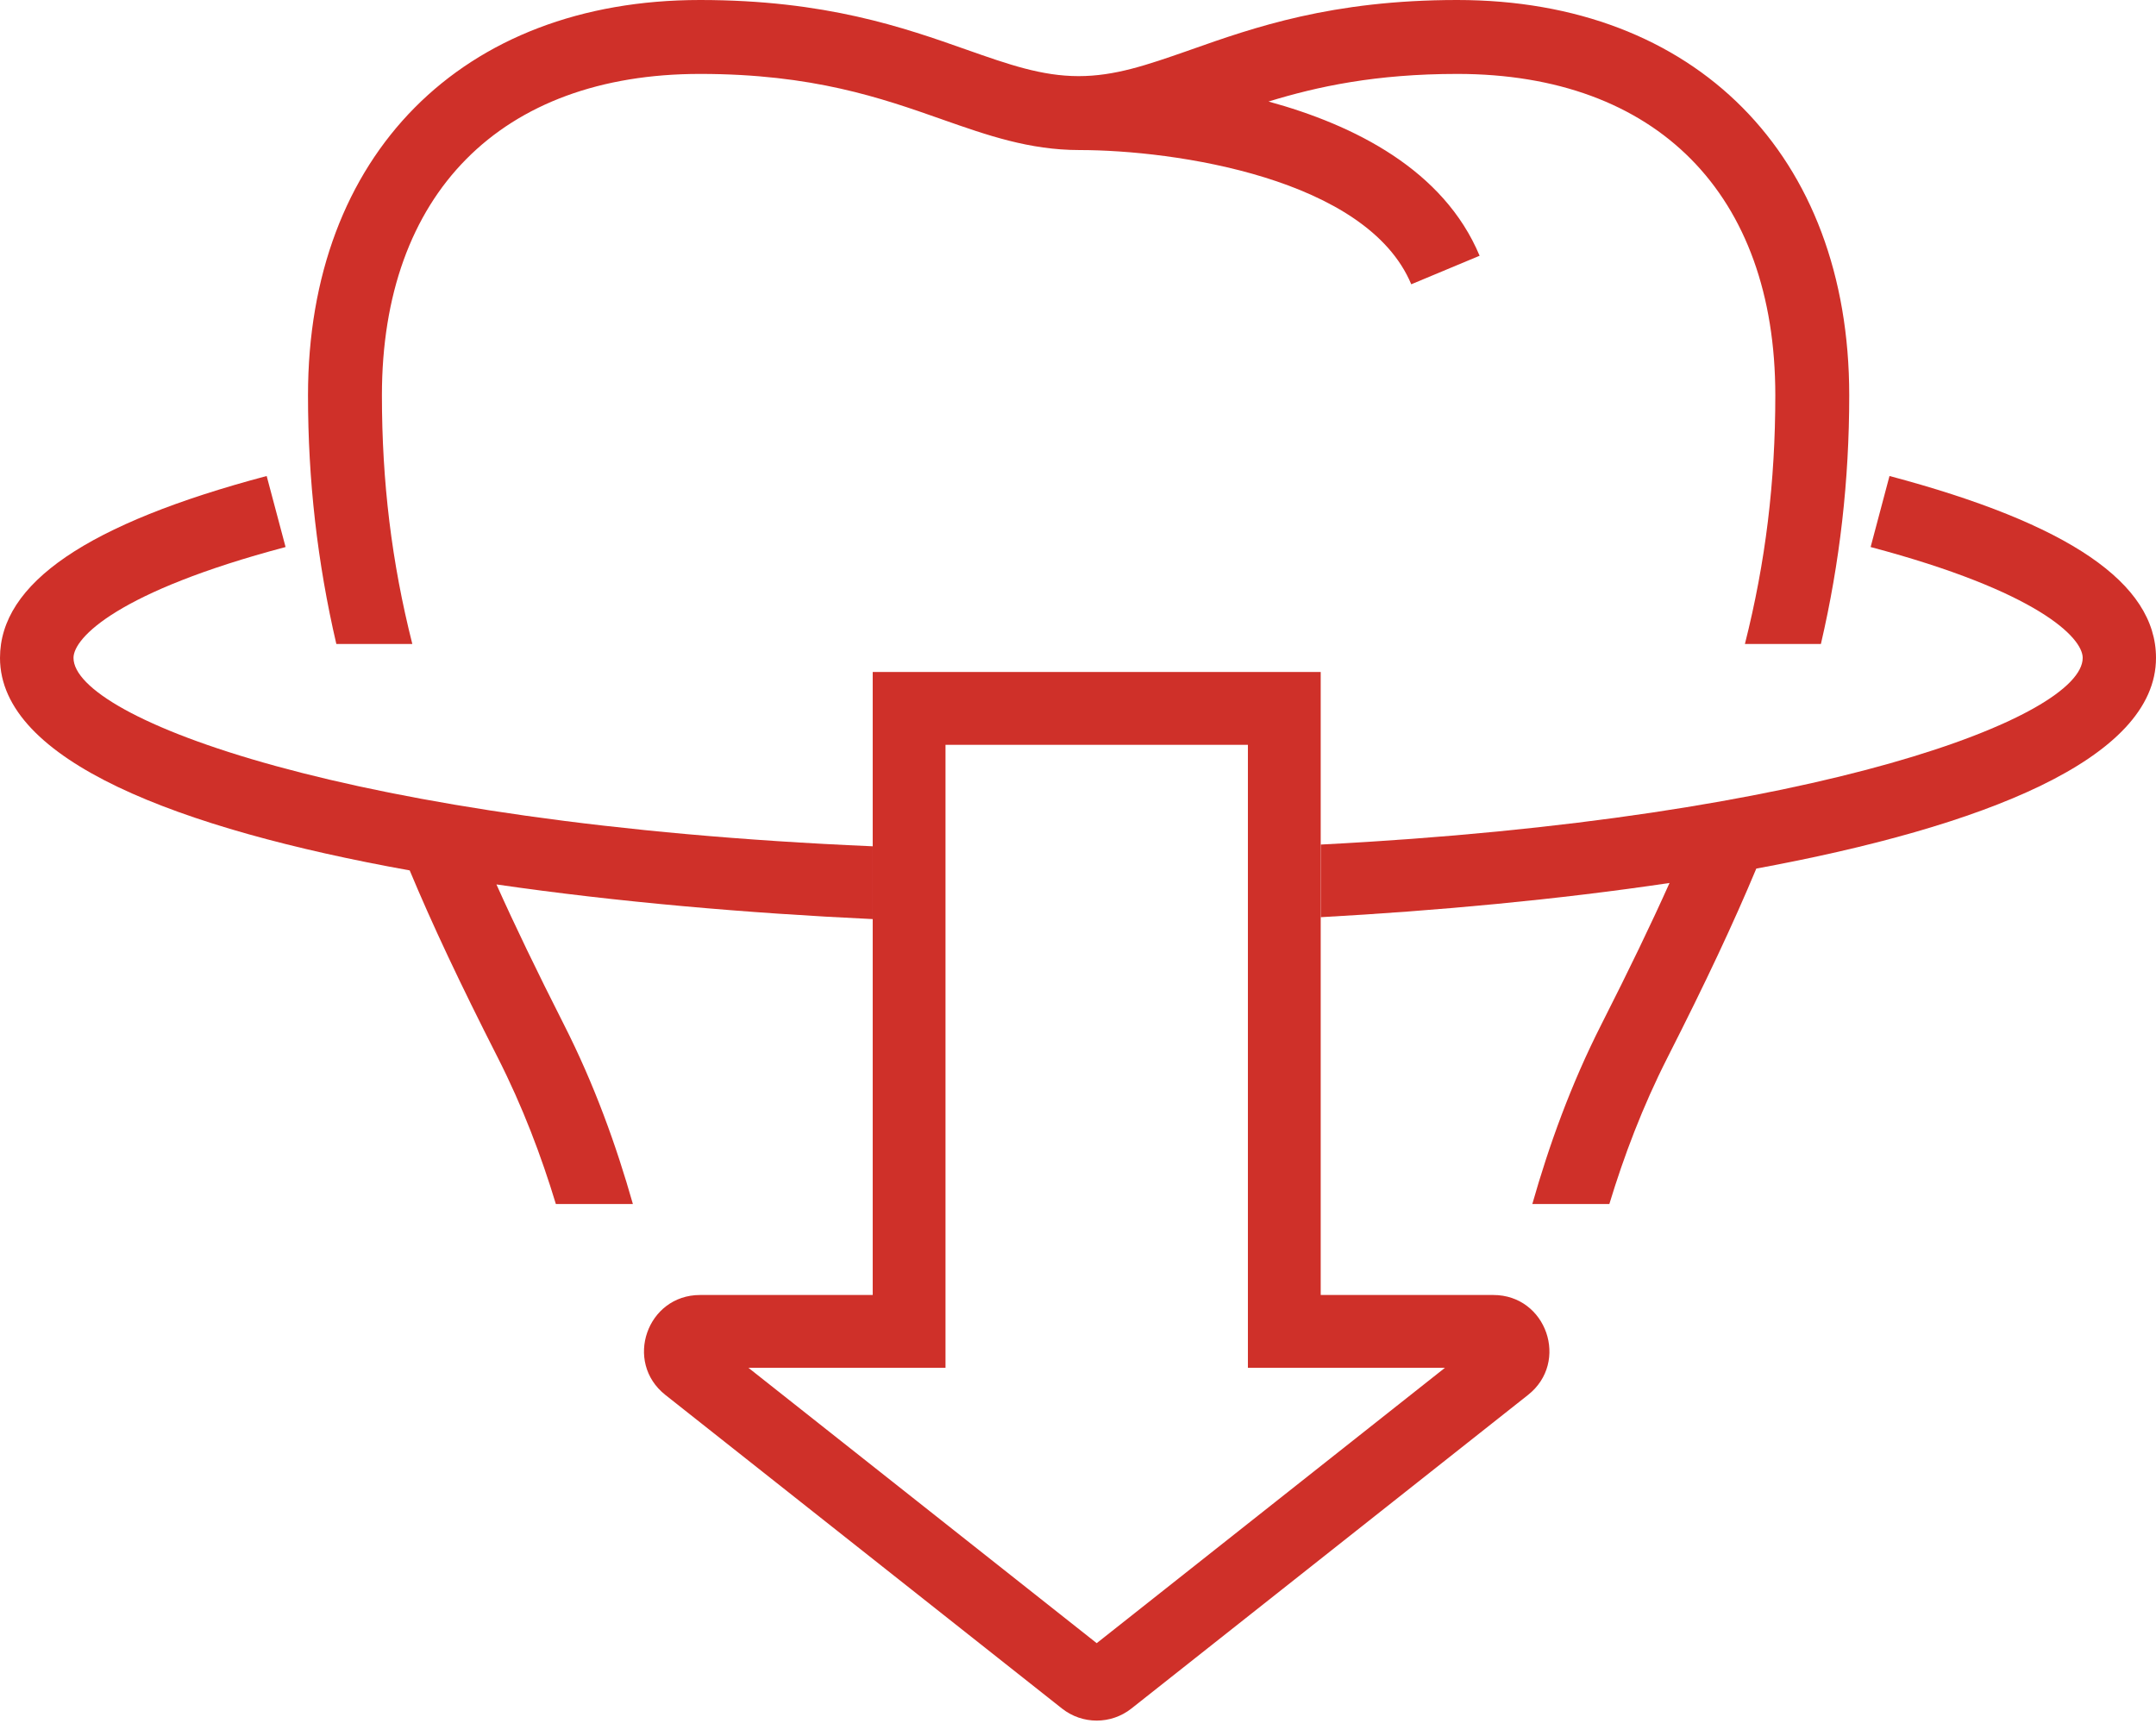
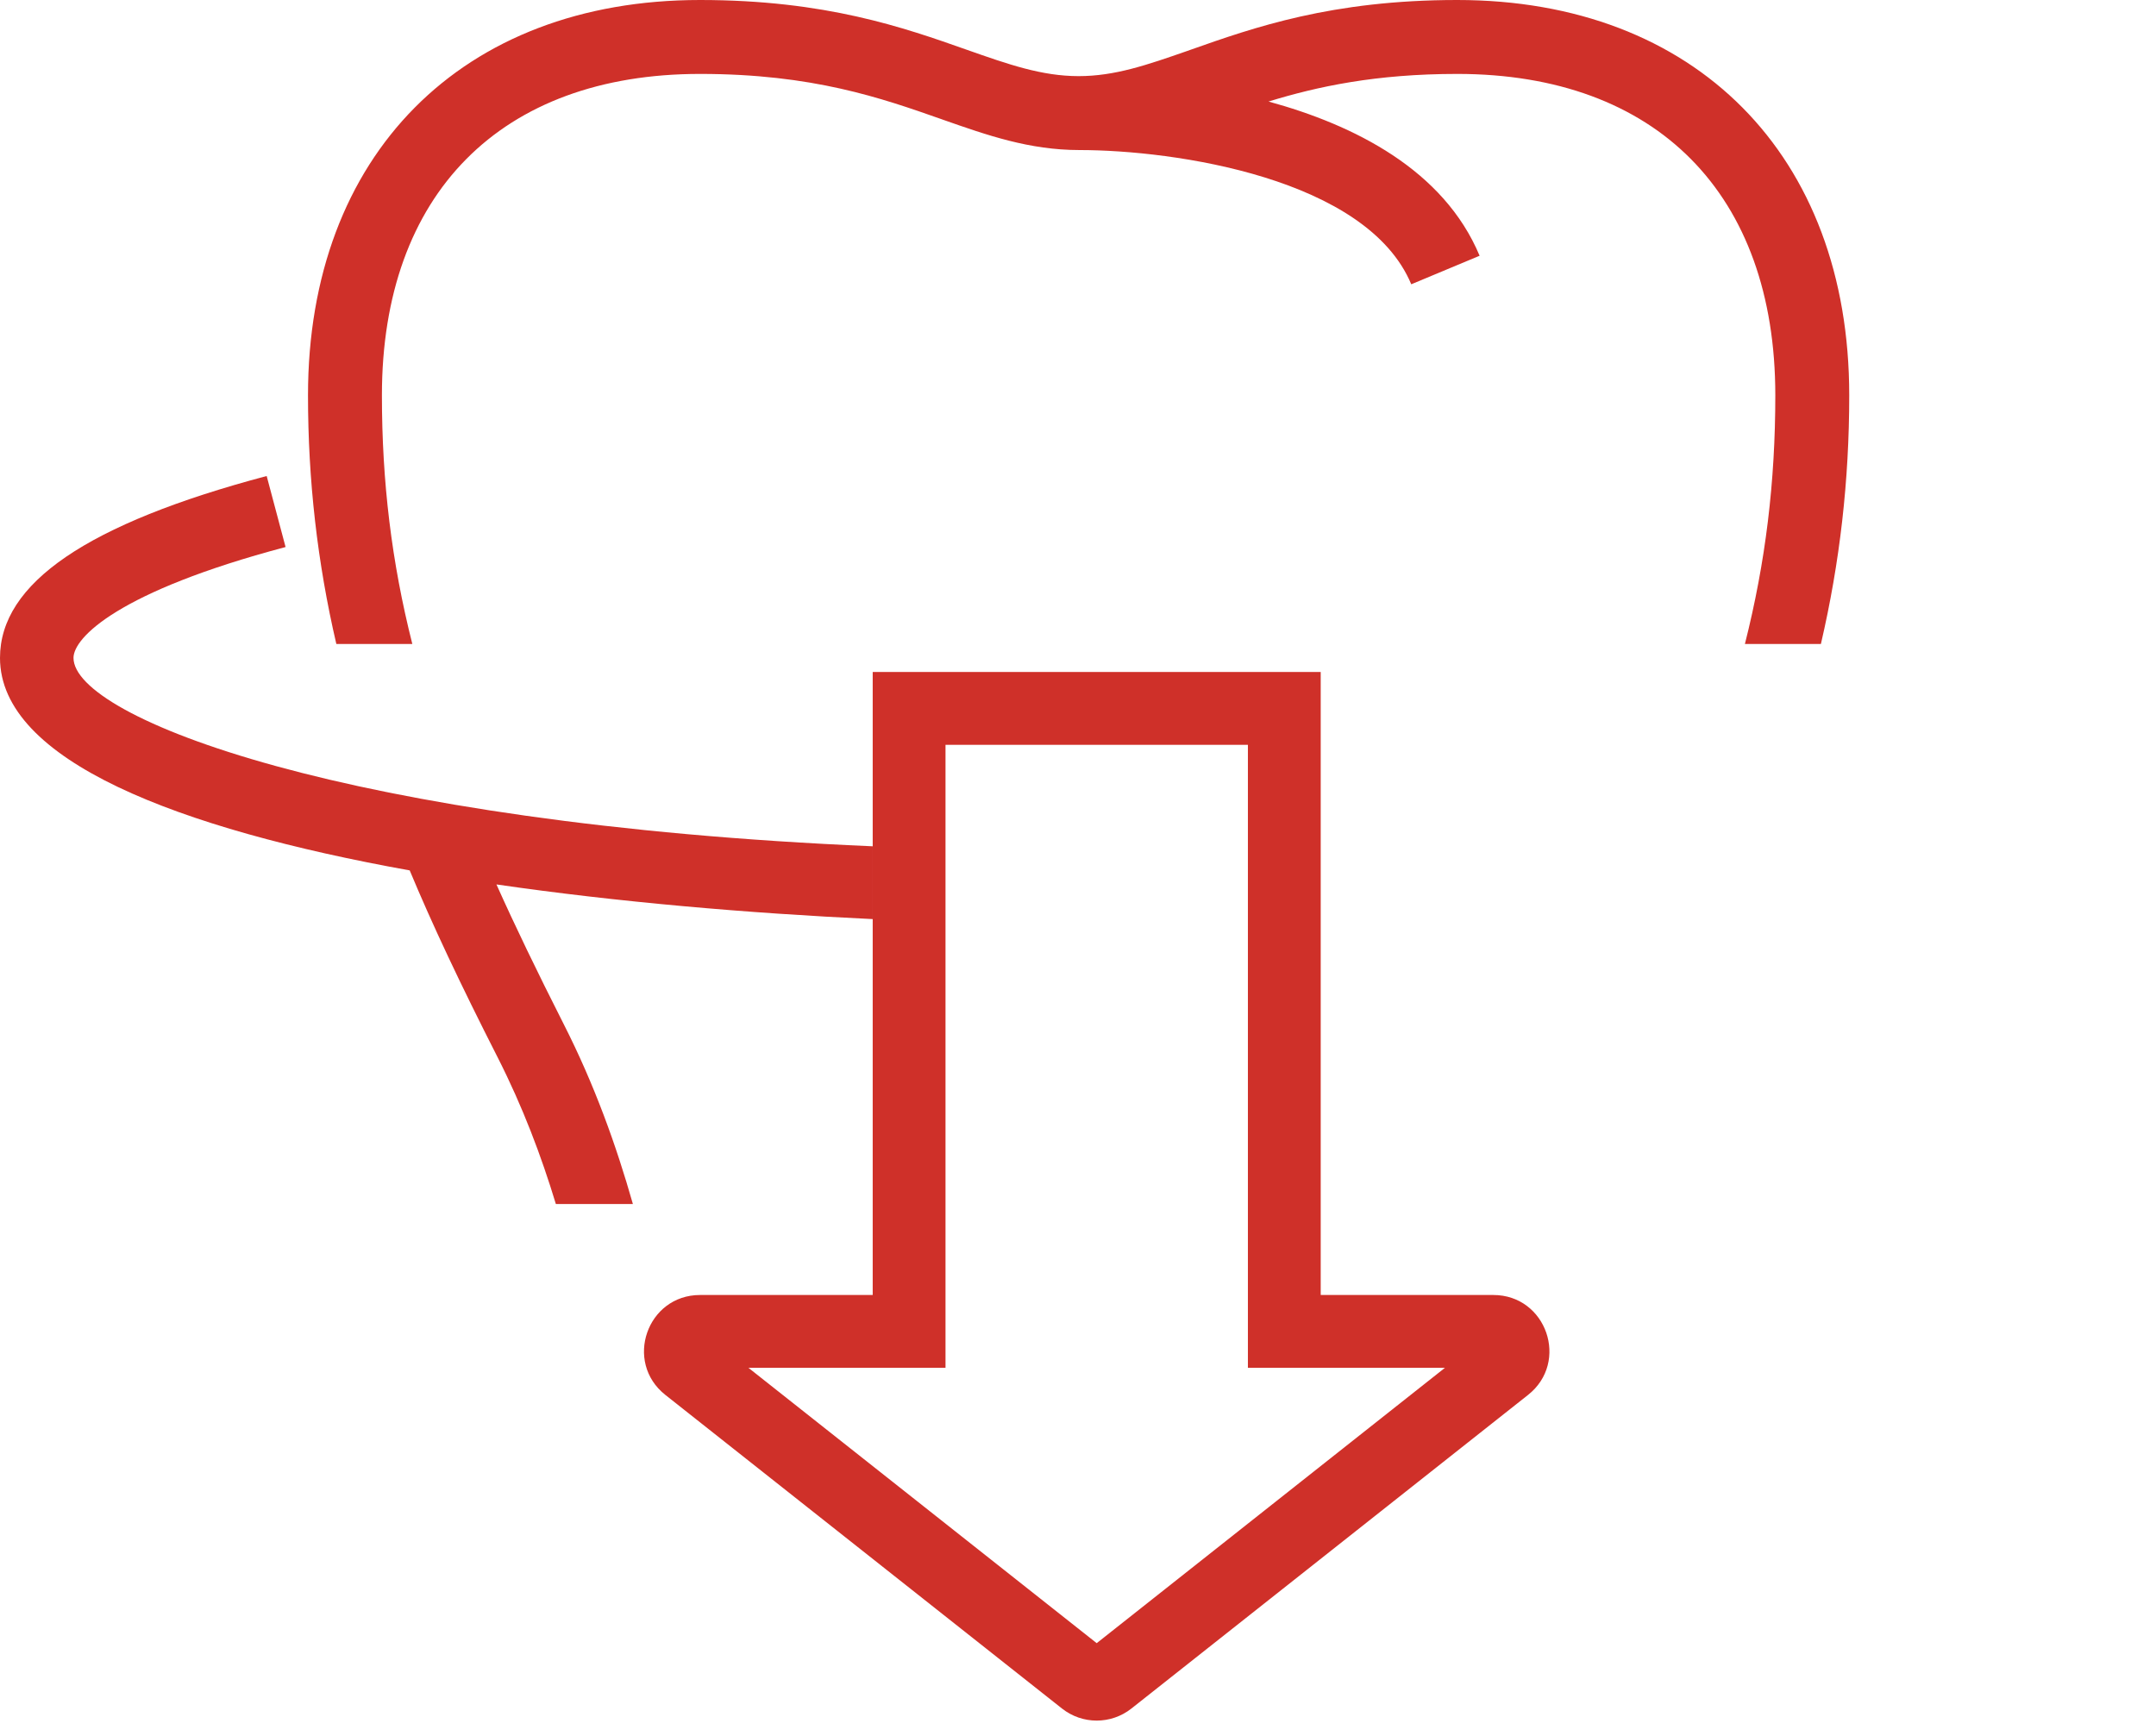
<svg xmlns="http://www.w3.org/2000/svg" width="77" height="62" viewBox="0 0 77 62" fill="none">
  <path d="M66.044 14.117C66.044 17.161 65.71 20.087 65.032 23H62.318C63.058 20.073 63.404 17.209 63.404 14.117C63.404 6.93 59.16 2.64 52.045 2.64C49.136 2.64 47.05 3.09 45.304 3.626C48.361 4.461 51.559 6.063 52.843 9.134L50.407 10.151H50.401C48.816 6.362 41.953 5.359 38.547 5.359C36.759 5.358 35.257 4.83 33.673 4.274L33.629 4.258C31.474 3.5 29.028 2.64 24.999 2.64C17.884 2.64 13.64 6.93 13.64 14.117C13.64 17.209 13.986 20.073 14.726 23H12.012C11.334 20.085 11 17.156 11 14.117C11 5.544 16.498 0 24.999 0C29.487 0 32.278 0.983 34.522 1.775C36.021 2.303 37.209 2.719 38.522 2.719C39.818 2.719 40.965 2.32 42.404 1.819L42.528 1.775C44.772 0.983 47.564 0 52.045 0C60.546 0 66.044 5.544 66.044 14.117Z" fill="#CF3029" />
  <path d="M0 23.496C0 27.16 6.355 29.598 14.632 31.086C15.435 33.011 16.431 35.124 17.777 37.771C18.668 39.527 19.331 41.282 19.852 43H22.603C22.011 40.916 21.232 38.74 20.133 36.577C19.168 34.672 18.387 33.053 17.73 31.587C22.049 32.215 26.711 32.616 31.169 32.825V30.225C12.394 29.421 2.625 25.632 2.625 23.496C2.625 22.775 4.216 21.123 10.199 19.537L9.524 17C3.116 18.704 0 20.828 0 23.496Z" fill="#CF3029" />
-   <path d="M47.169 30.163V32.757C51.338 32.527 55.636 32.129 59.626 31.535C58.966 33.009 58.184 34.63 57.197 36.577C56.098 38.74 55.319 40.916 54.726 43H57.477C57.999 41.282 58.661 39.528 59.553 37.771C60.923 35.075 61.91 32.971 62.725 31.021C70.827 29.527 77 27.107 77 23.496C77 20.828 73.891 18.704 67.482 17L66.808 19.537C72.784 21.123 74.382 22.775 74.382 23.496C74.382 25.581 65.074 29.241 47.169 30.163Z" fill="#CF3029" />
  <path fill-rule="evenodd" clip-rule="evenodd" d="M31.168 46.25H25.003C23.107 46.25 22.275 48.643 23.763 49.819L37.928 61.019C38.655 61.594 39.681 61.594 40.408 61.019L54.573 49.819C56.061 48.643 55.229 46.25 53.333 46.25H47.168V24H31.168V46.25ZM33.768 26.6V48.85H26.729L39.168 58.685L51.606 48.85H44.568V26.6H33.768ZM52.961 47.779L52.96 47.78L52.961 47.779Z" fill="#CF3029" />
</svg>